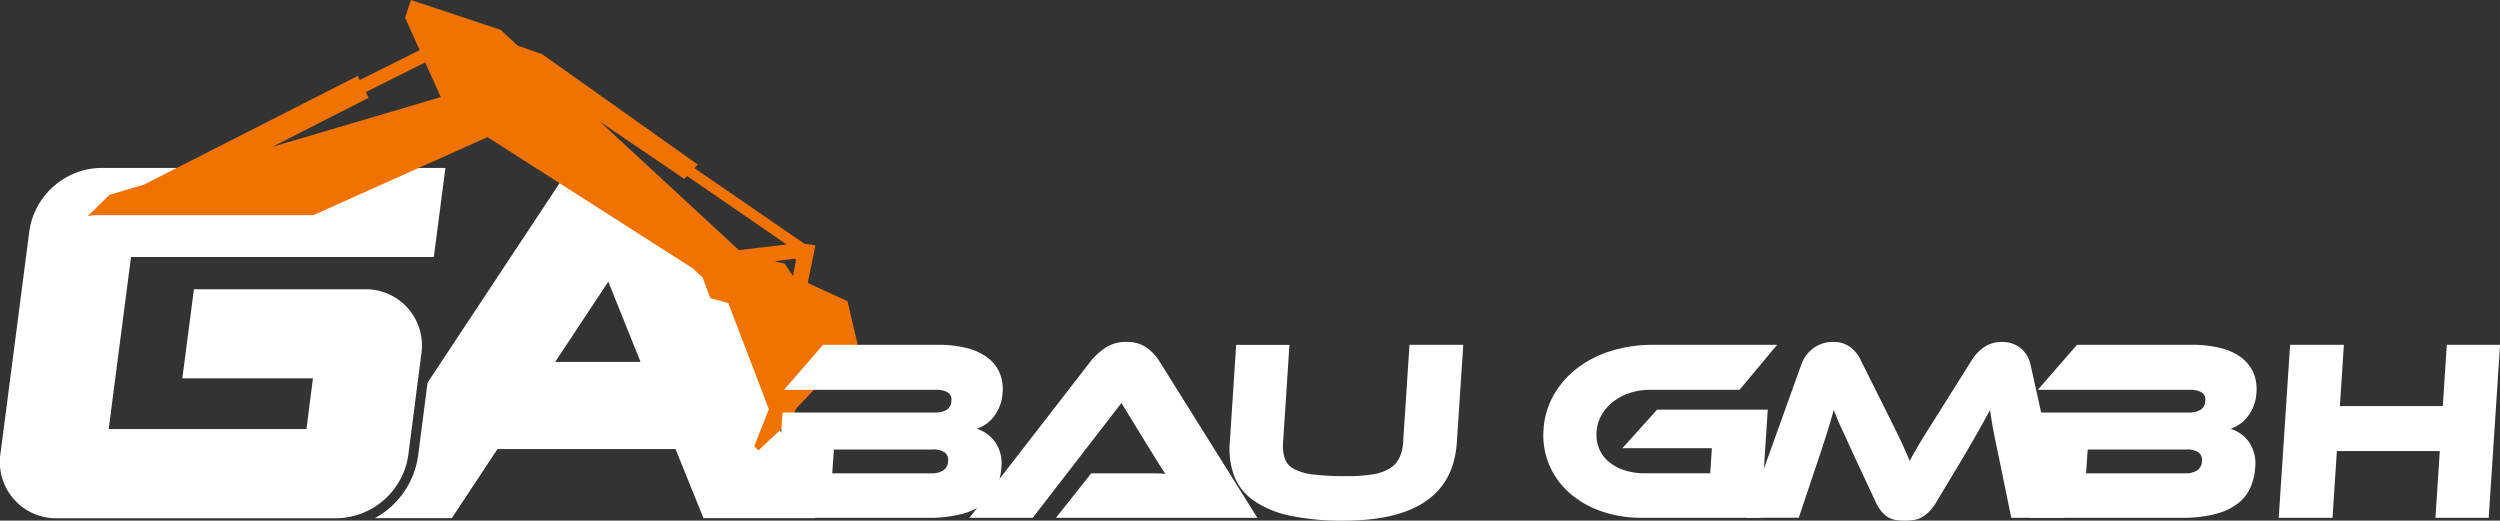
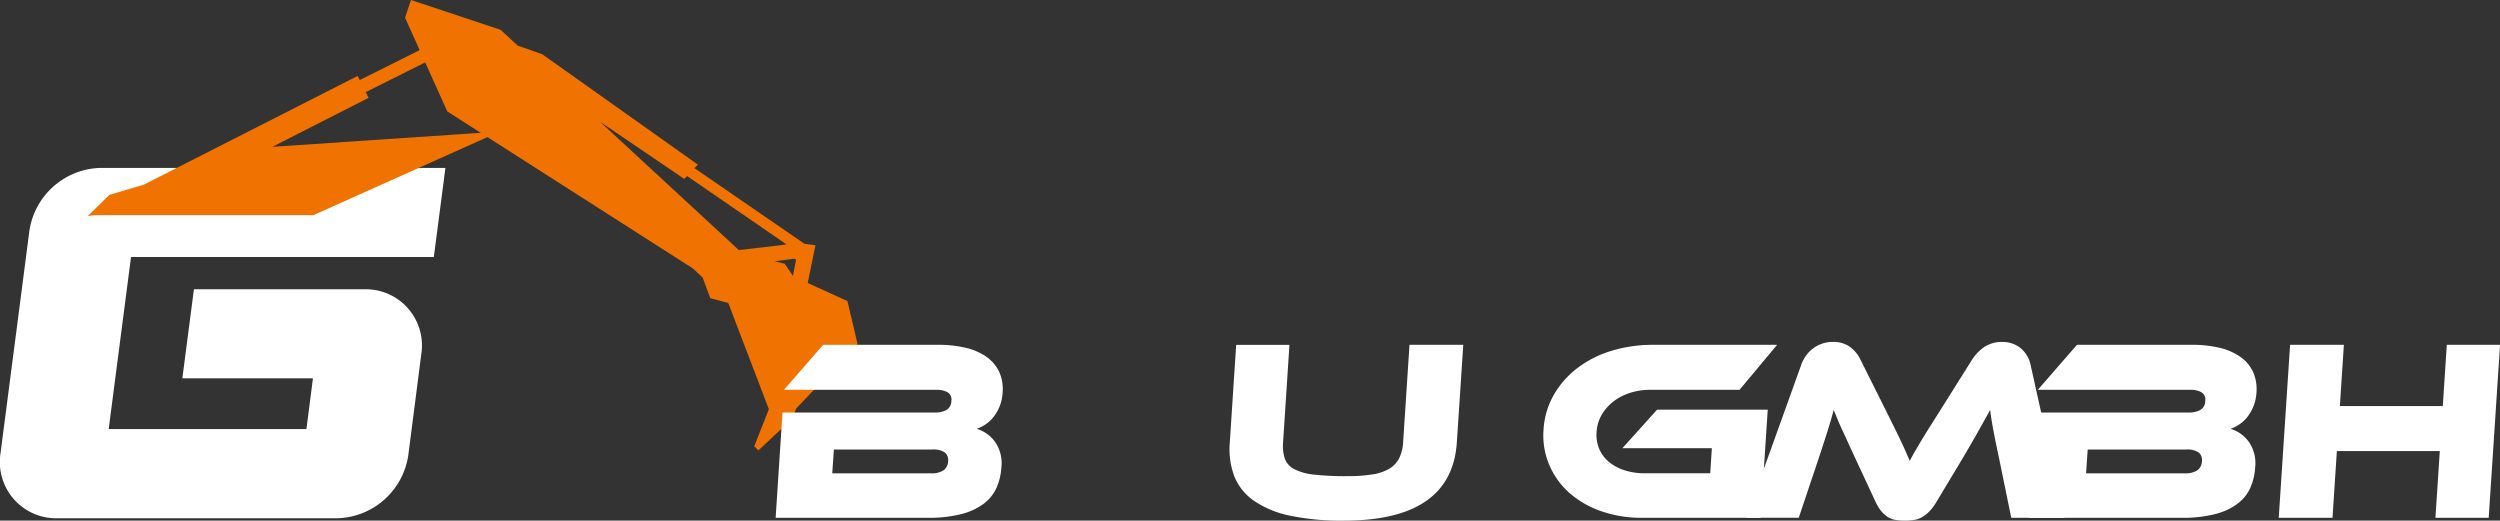
<svg xmlns="http://www.w3.org/2000/svg" width="154" height="32.071" viewBox="0 0 154 32.071">
  <rect x="0" y="0" width="154" height="32.071" fill="#333333" stroke="none" />
  <g id="Group_6" data-name="Group 6" transform="translate(-43.523 -18.596)">
-     <path id="Path_14" data-name="Path 14" d="M80.994,39.466l-3.273,4.945H82.98Zm4.143,10.315H74.166l-2.811,4.254H66.618a5.21,5.21,0,0,0,2.655-3.8l.587-4.544L78.614,32.46h3.265l4.507,3.25,7.371,18.325h-6.9Z" transform="translate(0 -3.521)" fill="#fff" fill-rule="evenodd" />
    <path id="Path_15" data-name="Path 15" d="M94.582,34.693l.625.146.506.753.193-1-.119-.059Zm.744-1.036L89.19,29.44l-.171.178-5.2-3.531L92.381,34Zm-5.772,1.478L74.419,25.46l-2.6-5.774.365-1.09,5.526,1.841,1.048.971,1.51.528,9.587,6.8-.208.218,6.775,4.659.677.093-.476,2.323,2.447,1.115.624,2.647-3.763,3.946-.32.706-2.03,1.9-.253-.257.9-2.283-2.5-6.541-1.108-.3-.469-1.267Z" transform="translate(-3.344)" fill="#f07200" fill-rule="evenodd" />
    <path id="Path_16" data-name="Path 16" d="M51.594,37.948l-1.376,10.6H62.4l.4-3.124H54.755l.714-5.489H65.985a3.463,3.463,0,0,1,3.489,4l-.8,6.225a4.548,4.548,0,0,1-4.388,3.882H47.043a3.466,3.466,0,0,1-3.489-4q.892-6.849,1.778-13.7A4.548,4.548,0,0,1,49.72,32.46H70.961l-.714,5.488Z" transform="translate(0 -3.521)" fill="#fff" fill-rule="evenodd" />
    <path id="Path_17" data-name="Path 17" d="M100.66,49.807l-.1,1.466h6.069a1.32,1.32,0,0,0,.793-.191.725.725,0,0,0,.275-.558.6.6,0,0,0-.2-.534,1.24,1.24,0,0,0-.768-.183Zm8.8-1.274a2.159,2.159,0,0,1,1.134.812,2.306,2.306,0,0,1,.384,1.561,3.712,3.712,0,0,1-.288,1.235,2.521,2.521,0,0,1-.765.979,3.859,3.859,0,0,1-1.373.654,7.947,7.947,0,0,1-2.11.239H97.072l.423-6.484h9.43a1.387,1.387,0,0,0,.655-.151.628.628,0,0,0,.316-.565.513.513,0,0,0-.251-.542,1.354,1.354,0,0,0-.628-.143h-9.43L100,43.356h7.057a7.355,7.355,0,0,1,1.716.183,3.674,3.674,0,0,1,1.286.558,2.352,2.352,0,0,1,.783.924,2.567,2.567,0,0,1,.211,1.282,2.634,2.634,0,0,1-.182.844,2.738,2.738,0,0,1-.369.645,2.1,2.1,0,0,1-.492.462A2.429,2.429,0,0,1,109.456,48.533Z" transform="translate(-5.77 -3.521)" fill="#fff" />
-     <path id="Path_18" data-name="Path 18" d="M115.979,54.013l2.17-2.74h3.672c.345,0,.644.01.9.032q-.2-.287-.471-.725t-.512-.821l-1.727-2.819-5.463,7.073h-3.9l7.463-9.637a4.093,4.093,0,0,1,.9-.829,2.269,2.269,0,0,1,1.314-.366,2.069,2.069,0,0,1,1.229.342,2.962,2.962,0,0,1,.8.853l6.029,9.637Z" transform="translate(-7.408 -3.521)" fill="#fff" />
    <path id="Path_19" data-name="Path 19" d="M142.438,49.361q-.315,4.827-6.958,4.827a15.429,15.429,0,0,1-3.293-.3,6.148,6.148,0,0,1-2.226-.908,3.355,3.355,0,0,1-1.224-1.505,4.785,4.785,0,0,1-.285-2.111l.393-6.005h3.281l-.392,6.005a2.6,2.6,0,0,0,.1.988,1.179,1.179,0,0,0,.555.645,3.3,3.3,0,0,0,1.211.351,16.745,16.745,0,0,0,2.064.1,9.663,9.663,0,0,0,1.6-.111,2.843,2.843,0,0,0,1.043-.367,1.591,1.591,0,0,0,.592-.653,2.55,2.55,0,0,0,.23-.956l.392-6.005h3.313Z" transform="translate(-9.173 -3.521)" fill="#fff" />
    <path id="Path_20" data-name="Path 20" d="M157.112,47.354h6.818l-.436,6.659h-7.311a7.455,7.455,0,0,1-2.537-.415,5.824,5.824,0,0,1-1.957-1.139,4.812,4.812,0,0,1-1.225-1.72,4.672,4.672,0,0,1-.345-2.158,4.889,4.889,0,0,1,.625-2.127A5.55,5.55,0,0,1,152.19,44.8a6.617,6.617,0,0,1,2.1-1.068,8.683,8.683,0,0,1,2.589-.374h7.629l-2.315,2.772h-5.5a4.008,4.008,0,0,0-1.255.191,3.3,3.3,0,0,0-1.03.541,2.846,2.846,0,0,0-.715.821,2.374,2.374,0,0,0-.307,1.043,2.248,2.248,0,0,0,.163,1.044,2.111,2.111,0,0,0,.6.8,2.873,2.873,0,0,0,.962.518,4.006,4.006,0,0,0,1.246.183h4.03l.1-1.545h-5.511Z" transform="translate(-11.514 -3.521)" fill="#fff" />
    <path id="Path_21" data-name="Path 21" d="M173.186,47.322c.206.415.388.778.542,1.092s.291.592.407.836.22.467.307.669l.256.589c.1-.191.2-.385.317-.581s.245-.42.394-.669.321-.528.517-.837.423-.668.684-1.083l1.9-3.026a2.719,2.719,0,0,1,.778-.82,1.936,1.936,0,0,1,1.111-.311,1.784,1.784,0,0,1,1.1.358,1.843,1.843,0,0,1,.653,1.107l2.08,9.367h-3.282l-.761-3.712q-.195-.907-.326-1.593t-.215-1.338q-.307.558-.686,1.235t-.988,1.712l-1.608,2.676a3.127,3.127,0,0,1-.464.629,2.071,2.071,0,0,1-.461.359,1.477,1.477,0,0,1-.489.167,3.733,3.733,0,0,1-.56.04,3.655,3.655,0,0,1-.555-.04,1.32,1.32,0,0,1-.467-.167,1.713,1.713,0,0,1-.414-.359,2.6,2.6,0,0,1-.381-.629L171.319,50.3q-.251-.542-.446-.972c-.13-.286-.249-.544-.356-.772s-.2-.438-.277-.629-.154-.377-.227-.558q-.17.637-.389,1.33t-.519,1.6l-1.246,3.712h-3.234l3.368-9.367a2.175,2.175,0,0,1,.805-1.107,2.028,2.028,0,0,1,1.154-.358,1.755,1.755,0,0,1,1.056.3,2.136,2.136,0,0,1,.671.828Z" transform="translate(-13.533 -3.521)" fill="#fff" />
    <path id="Path_22" data-name="Path 22" d="M189.032,49.807l-.1,1.466h6.069a1.32,1.32,0,0,0,.793-.191.722.722,0,0,0,.276-.558.6.6,0,0,0-.2-.534,1.245,1.245,0,0,0-.769-.183Zm8.8-1.274a2.153,2.153,0,0,1,1.133.812,2.3,2.3,0,0,1,.384,1.561,3.687,3.687,0,0,1-.288,1.235,2.512,2.512,0,0,1-.765.979,3.854,3.854,0,0,1-1.372.654,7.958,7.958,0,0,1-2.11.239h-9.367l.424-6.484H195.3a1.384,1.384,0,0,0,.655-.151.626.626,0,0,0,.316-.565.51.51,0,0,0-.251-.542,1.354,1.354,0,0,0-.628-.143h-9.43l2.411-2.772h7.057a7.355,7.355,0,0,1,1.716.183,3.666,3.666,0,0,1,1.286.558,2.362,2.362,0,0,1,.784.924,2.589,2.589,0,0,1,.211,1.282,2.66,2.66,0,0,1-.183.844,2.737,2.737,0,0,1-.369.645,2.083,2.083,0,0,1-.492.462A2.443,2.443,0,0,1,197.829,48.533Z" transform="translate(-16.907 -3.521)" fill="#fff" />
    <path id="Path_23" data-name="Path 23" d="M213.734,54.013h-3.281l.268-4.11h-6.34l-.269,4.11H200.8l.7-10.656h3.313l-.247,3.775h6.34l.247-3.775h3.281Z" transform="translate(-16.907 -3.521)" fill="#fff" />
-     <path id="Path_24" data-name="Path 24" d="M48.924,31.909,50.263,30.6l2.127-.632,13.164-6.694.126.253,5.794-2.893.305.774-5.727,2.863.179.35L60.3,27.64l12.495-3.689L73.9,26.725l.134.1L62.825,31.85H49.705a3.959,3.959,0,0,0-.781.059" fill="#f07200" fill-rule="evenodd" />
+     <path id="Path_24" data-name="Path 24" d="M48.924,31.909,50.263,30.6l2.127-.632,13.164-6.694.126.253,5.794-2.893.305.774-5.727,2.863.179.35L60.3,27.64L73.9,26.725l.134.1L62.825,31.85H49.705a3.959,3.959,0,0,0-.781.059" fill="#f07200" fill-rule="evenodd" />
  </g>
</svg>